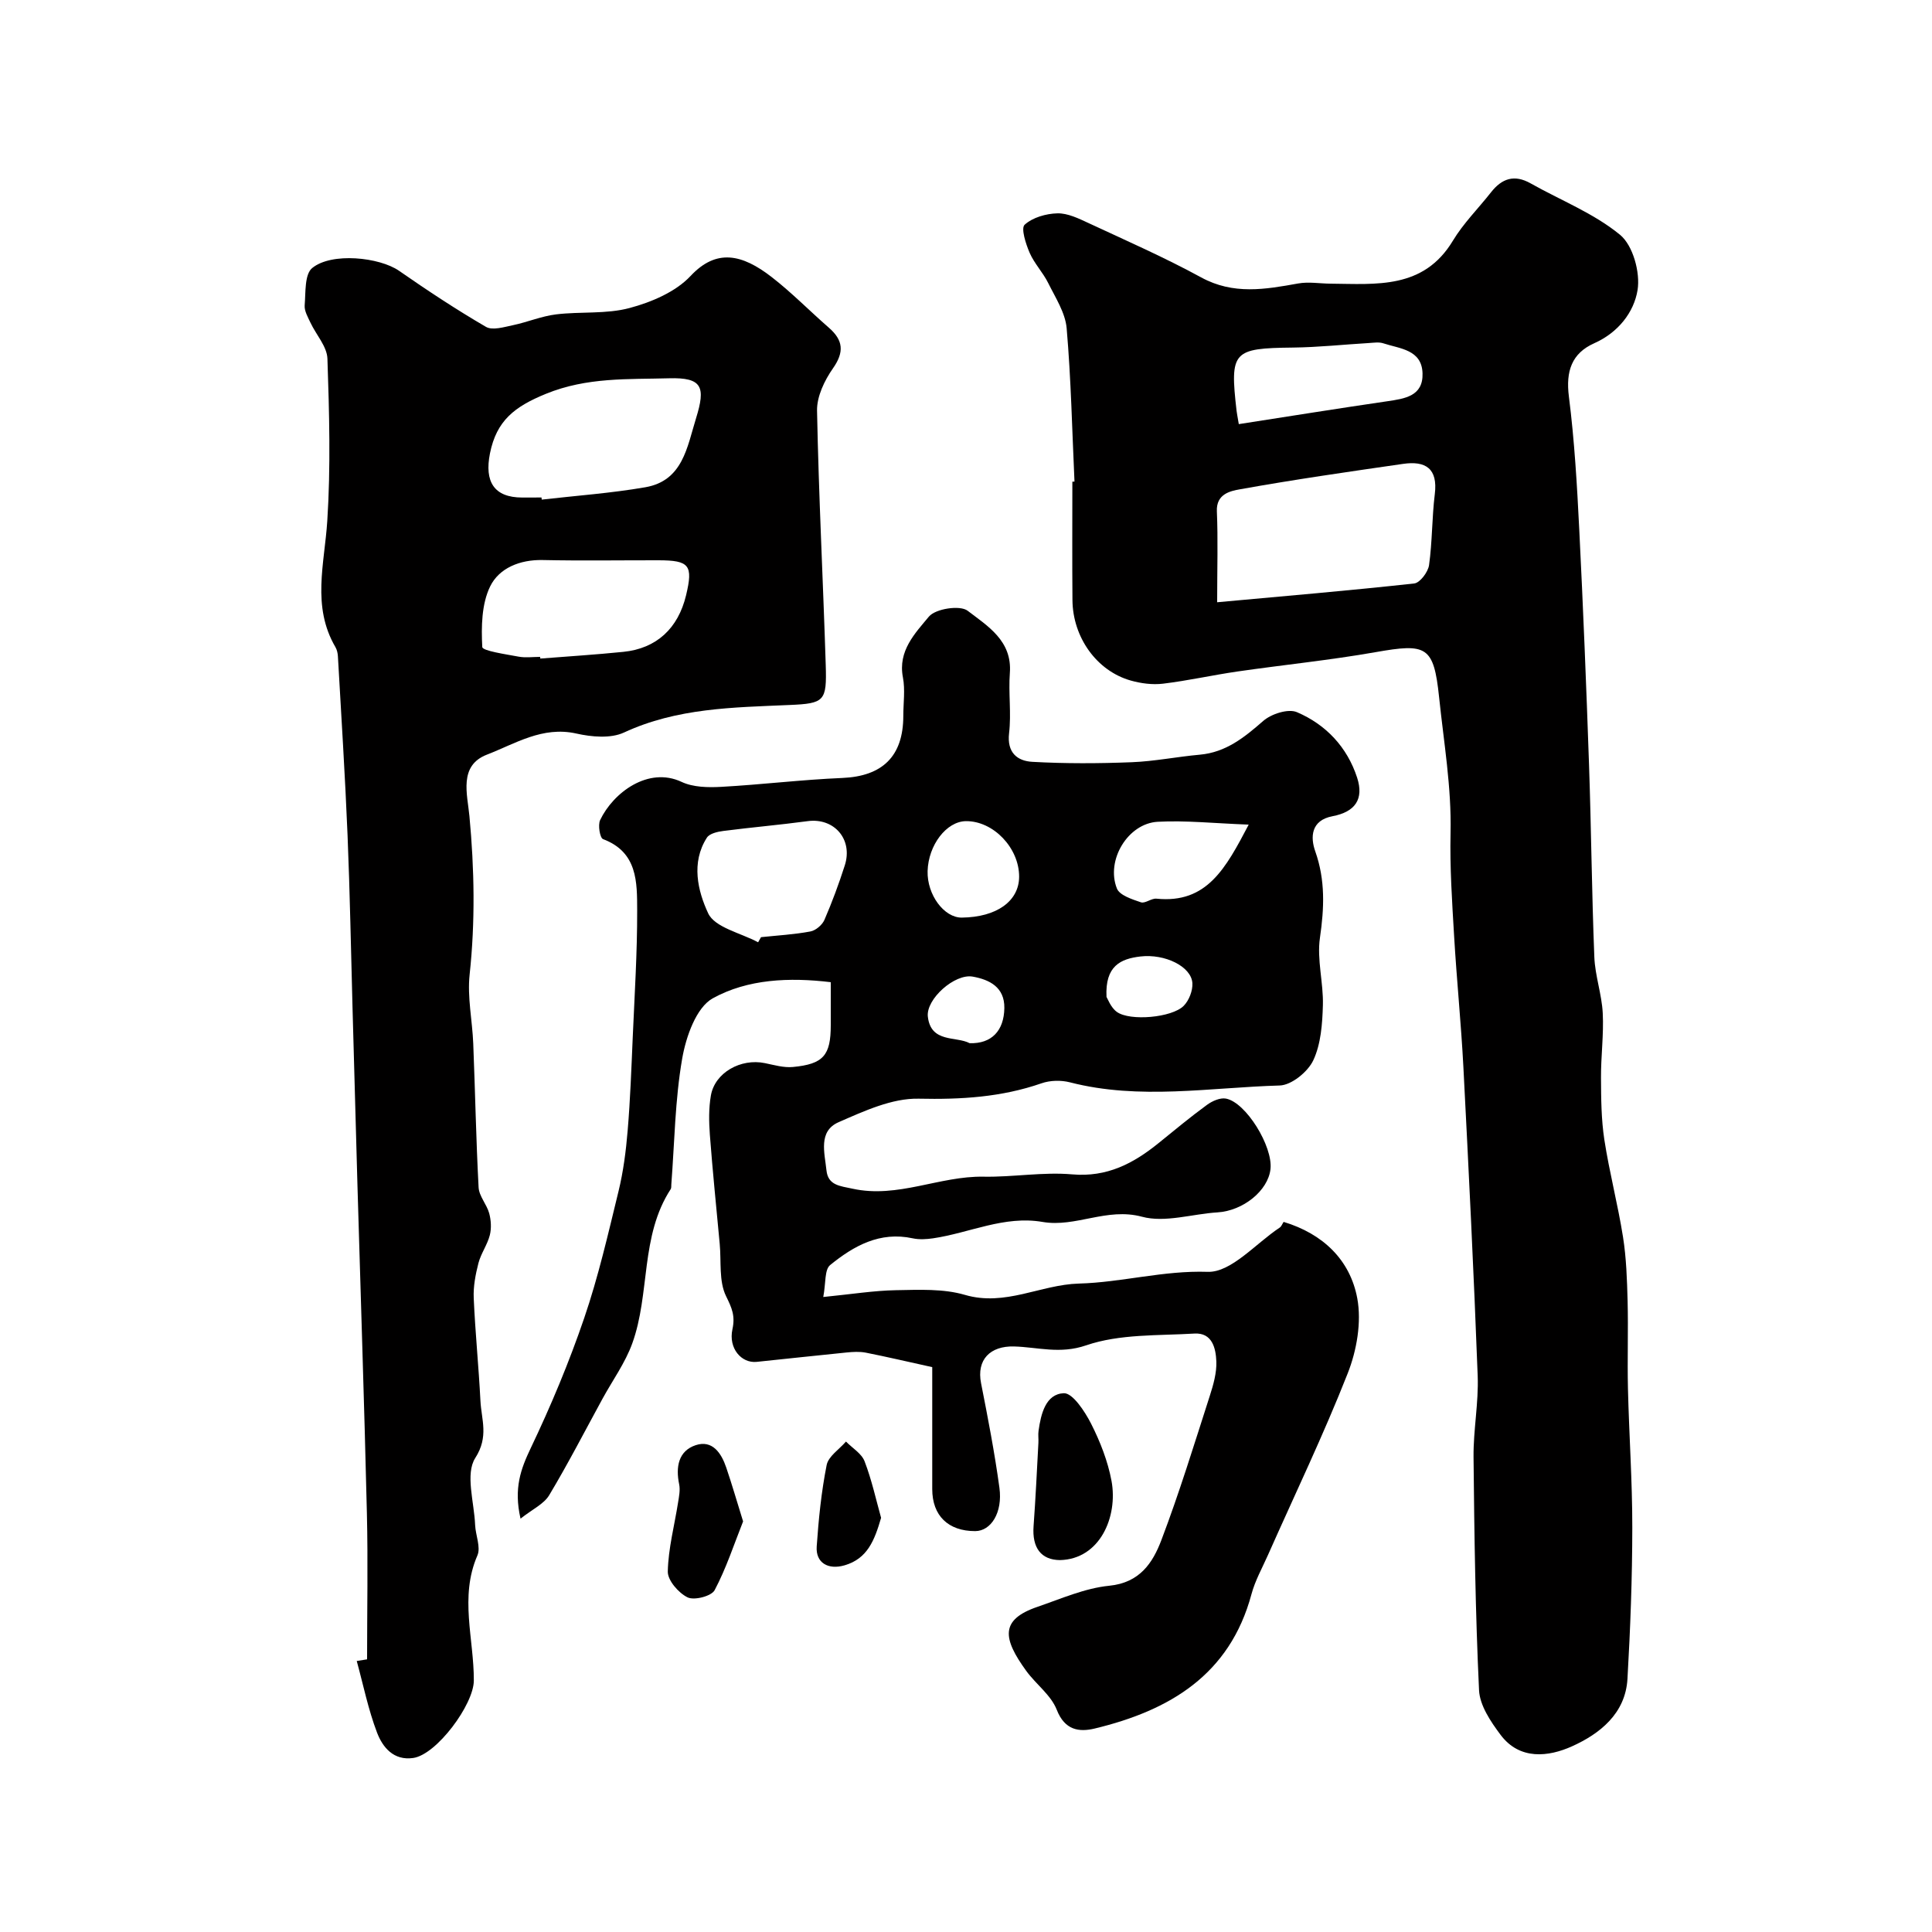
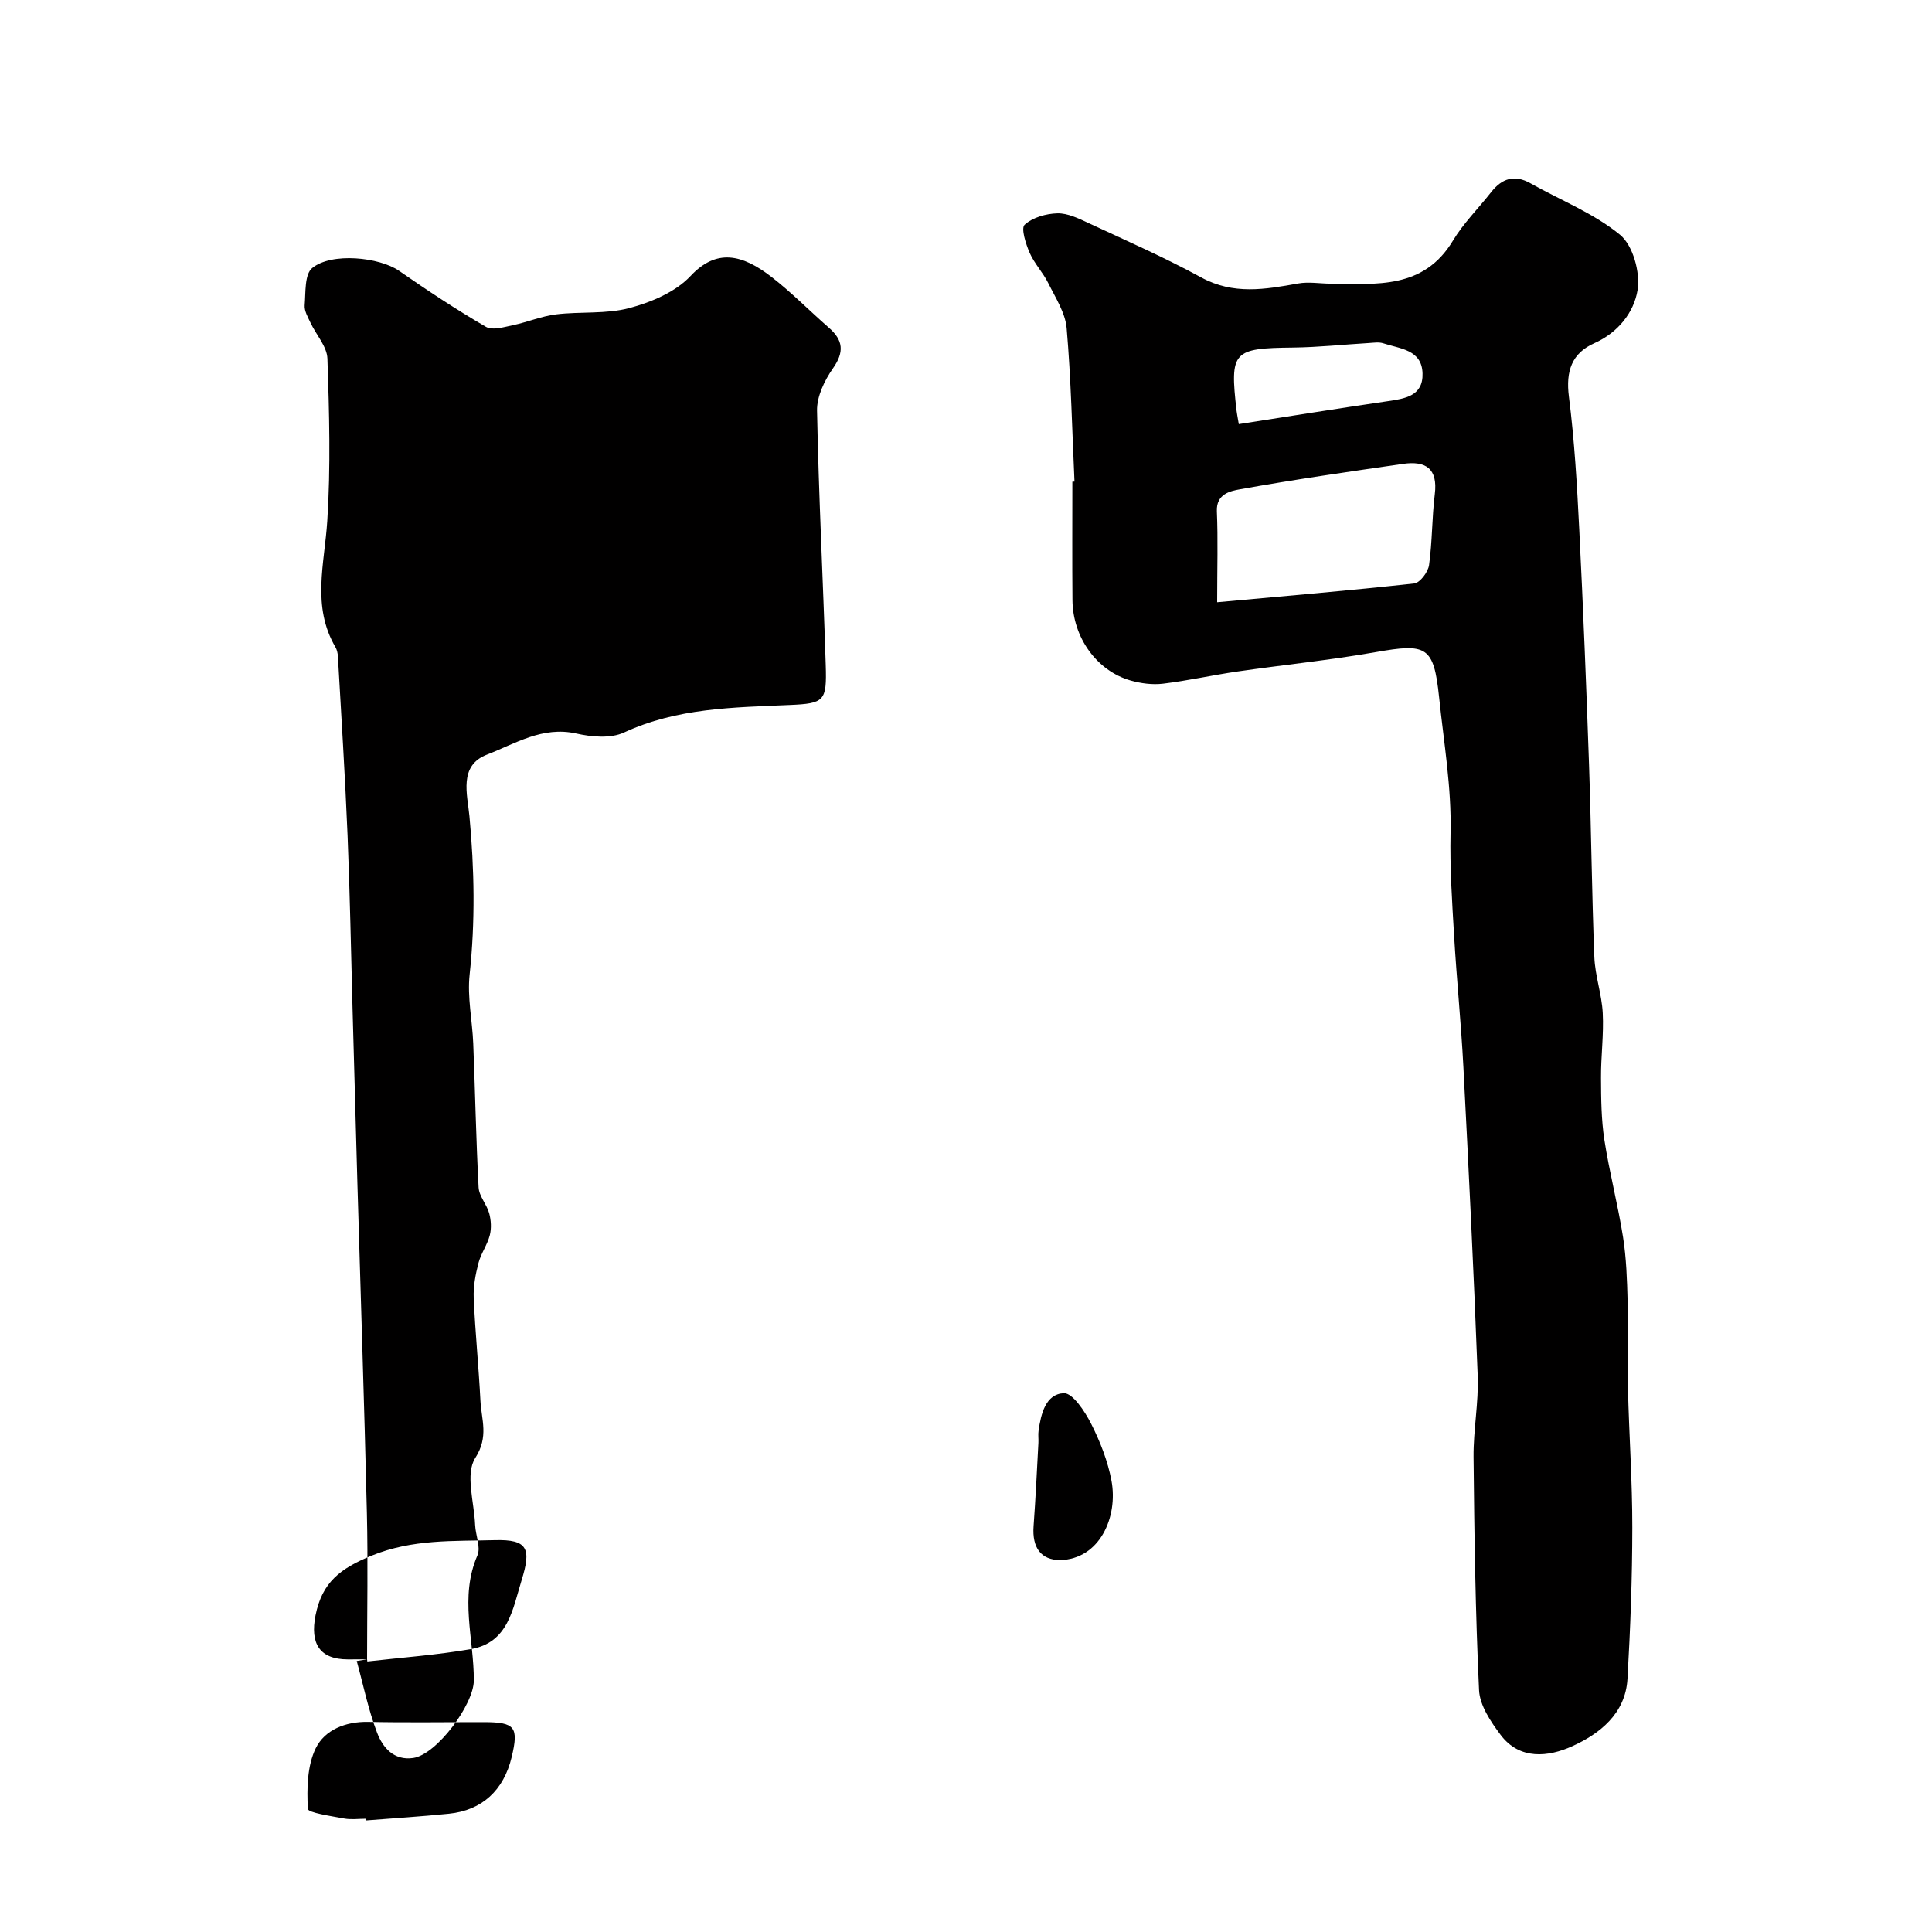
<svg xmlns="http://www.w3.org/2000/svg" enable-background="new 0 0 400 400" viewBox="0 0 400 400">
  <g fill="#010000">
-     <path d="m170.45 268.53c5.93-.59 10.5-1.33 15.08-1.41 4.76-.08 9.77-.34 14.24.97 8.36 2.45 15.67-2.12 23.58-2.34 8.9-.24 17.51-2.74 26.69-2.43 4.87.16 9.95-5.88 14.91-9.16.35-.23.52-.74.81-1.18 8.15 2.46 13.77 7.87 15.25 15.83.91 4.93-.11 10.79-1.99 15.55-5.01 12.73-10.96 25.1-16.51 37.61-1.19 2.68-2.66 5.29-3.41 8.1-4.49 16.7-16.96 24.07-32.44 27.8-3.24.78-6.21.37-7.87-3.88-1.19-3.05-4.32-5.29-6.34-8.08-4.82-6.66-5.47-10.56 2.34-13.23 4.9-1.68 9.82-3.87 14.88-4.37 6.31-.63 8.99-4.74 10.77-9.42 3.73-9.82 6.81-19.88 10.03-29.88.74-2.3 1.45-4.78 1.36-7.15-.11-2.71-.84-5.98-4.54-5.76-7.53.45-15.48.06-22.42 2.44-5.44 1.87-10.04.36-14.94.23-4.88-.13-7.79 2.7-6.81 7.62 1.42 7.19 2.81 14.39 3.8 21.64.7 5.15-1.75 8.96-5.01 8.97-5.6.01-8.9-3.2-8.9-8.7-.01-8.62 0-17.24 0-25.25-5-1.1-9.37-2.13-13.77-3-1.28-.25-2.67-.16-3.99-.03-6.2.61-12.39 1.31-18.59 1.94-3.17.32-5.87-2.81-5.02-6.74.61-2.79-.11-4.41-1.32-6.87-1.51-3.08-.97-7.16-1.31-10.81-.7-7.53-1.47-15.05-2.04-22.59-.2-2.7-.25-5.48.21-8.13.82-4.74 6.18-7.75 11.19-6.71 1.91.39 3.9.98 5.79.8 6.32-.6 7.84-2.41 7.84-8.65 0-2.83 0-5.65 0-8.91-8.58-1.03-17.2-.66-24.43 3.34-3.43 1.9-5.55 7.97-6.33 12.48-1.49 8.56-1.58 17.35-2.25 26.05-.03.33.03.73-.13.98-6.35 9.75-4.21 21.6-7.96 31.95-1.46 4.03-4.08 7.64-6.16 11.45-3.65 6.68-7.13 13.45-11.04 19.97-1.1 1.83-3.47 2.9-5.93 4.85-1.44-6.31.06-10.3 2.12-14.62 4.17-8.74 7.93-17.73 11.06-26.9 2.93-8.57 4.96-17.46 7.11-26.27 1-4.1 1.54-8.34 1.89-12.55.54-6.42.77-12.86 1.05-19.3.38-8.77.94-17.54.92-26.3-.02-5.81.11-12.05-7.07-14.75-.64-.24-1.09-2.9-.6-3.94 2.69-5.66 9.95-11.15 16.86-7.91 2.38 1.12 5.46 1.18 8.19 1.03 8.37-.46 16.71-1.49 25.08-1.84 8.3-.35 12.63-4.46 12.64-12.84 0-2.67.41-5.41-.08-7.98-1.07-5.51 2.53-9.15 5.38-12.59 1.36-1.64 6.45-2.42 8.02-1.21 4.11 3.15 9.24 6.2 8.74 12.87-.31 4.14.32 8.37-.16 12.48-.47 4.03 1.71 5.76 4.82 5.93 6.83.38 13.71.35 20.55.08 4.72-.18 9.4-1.14 14.12-1.56 5.42-.49 9.22-3.58 13.13-6.99 1.67-1.46 5.16-2.58 6.96-1.82 6.01 2.56 10.42 7.23 12.48 13.57 1.44 4.45-.41 7.09-5.1 7.98-4.49.85-4.6 4.36-3.57 7.27 2.11 5.98 1.86 11.74.97 17.9-.66 4.52.74 9.31.61 13.95-.11 3.86-.4 8.03-1.99 11.42-1.12 2.38-4.51 5.14-6.95 5.21-14.46.41-28.99 3.06-43.41-.65-1.85-.48-4.13-.43-5.92.2-8.29 2.88-16.66 3.37-25.43 3.18-5.5-.12-11.28 2.56-16.55 4.86-4.29 1.87-2.9 6.38-2.53 9.98.33 3.11 2.78 3.23 5.41 3.8 9.36 2.05 17.98-2.66 27.12-2.49 6.11.11 12.29-1.01 18.34-.48 7.23.63 12.69-2.26 17.91-6.49 3.31-2.68 6.59-5.41 10.03-7.92 1.07-.78 2.7-1.5 3.89-1.28 4.16.78 9.75 9.91 9.23 14.6-.5 4.48-5.67 8.63-10.96 8.96-5.25.32-10.86 2.19-15.65.9-7.29-1.96-13.69 2.26-20.57 1.08-7.94-1.37-15.12 2.28-22.68 3.39-1.38.2-2.87.29-4.22 0-6.79-1.47-12.2 1.56-17.08 5.53-1.19.95-.88 3.71-1.43 6.62zm-13.49-73.44c.2-.35.4-.71.6-1.06 3.41-.36 6.86-.55 10.22-1.18 1.1-.2 2.44-1.34 2.9-2.38 1.6-3.69 3-7.48 4.23-11.32 1.72-5.39-2.22-9.88-7.69-9.14-5.81.78-11.65 1.28-17.46 2.03-1.2.15-2.85.53-3.4 1.38-3.33 5.17-1.88 11.08.25 15.65 1.37 2.97 6.75 4.08 10.35 6.02zm101.57-24.36c-7.16-.27-13.02-.9-18.83-.59-6.17.33-10.78 7.95-8.46 13.81.56 1.42 3.15 2.24 4.97 2.86.88.3 2.18-.86 3.22-.75 10.47 1.06 14.35-6.31 19.1-15.33zm-47.53 10.8c.02-5.98-5.34-11.58-11.02-11.52-4.03.05-7.78 4.95-7.93 10.35-.13 4.87 3.4 9.66 7.09 9.62 7.2-.09 11.83-3.39 11.86-8.45zm18.09 24.87c.24.36.87 2.19 2.15 3.11 2.71 1.95 11.38 1.19 13.82-1.25 1.11-1.11 1.9-3.15 1.81-4.71-.21-3.44-5.68-6.12-10.77-5.52-4.07.48-7.33 1.94-7.01 8.37zm-28.34 9.58c4.54.15 7.12-2.57 7.19-7.28.06-4.33-3.09-5.88-6.54-6.5-3.73-.68-9.71 4.66-9.3 8.28.62 5.5 5.86 4.02 8.65 5.5z" />
    <path d="m222.46 99.71c-.49-10.59-.71-21.2-1.62-31.75-.28-3.21-2.32-6.33-3.82-9.36-1.08-2.18-2.87-4.03-3.84-6.25-.8-1.85-1.84-5.09-1.04-5.82 1.65-1.51 4.44-2.3 6.78-2.36 2.13-.05 4.4 1.06 6.44 2.01 7.82 3.64 15.75 7.12 23.32 11.25 6.68 3.65 13.26 2.49 20.09 1.26 2.16-.39 4.45.02 6.69.04 9.51.08 19.27 1.19 25.35-8.9 2.18-3.62 5.27-6.68 7.9-10.03 2.24-2.85 4.81-3.74 8.18-1.84 6.22 3.51 13.09 6.19 18.52 10.65 2.68 2.2 4.22 7.81 3.63 11.45-.75 4.59-4 8.79-8.96 11-4.68 2.08-5.92 5.81-5.26 11.02 1.16 9.14 1.69 18.37 2.15 27.58.81 16.19 1.46 32.4 2.02 48.6.46 13.29.57 26.59 1.1 39.88.15 3.88 1.54 7.71 1.74 11.6.23 4.46-.39 8.95-.36 13.42.02 4.27.05 8.59.69 12.79 1.04 6.76 2.8 13.41 3.87 20.17.69 4.37.83 8.85.95 13.28.15 6.02-.07 12.06.07 18.08.23 9.6.91 19.2.9 28.8-.01 10.43-.4 20.88-1 31.3-.41 7.22-5.76 11.4-11.49 13.98-4.82 2.17-10.82 2.92-14.79-2.39-2.03-2.71-4.3-6.07-4.45-9.23-.76-16.08-.98-32.19-1.14-48.29-.05-5.6 1.07-11.22.86-16.8-.8-21.31-1.86-42.61-2.96-63.91-.47-9.04-1.39-18.06-1.92-27.11-.42-7.11-.9-14.24-.74-21.35.22-9.49-1.4-18.78-2.37-28.13-1.11-10.62-2.6-11.19-13.14-9.33-9.49 1.67-19.1 2.63-28.64 4.01-5.15.75-10.24 1.9-15.39 2.52-2.17.26-4.54-.05-6.67-.65-7.04-1.99-12.01-8.93-12.07-16.67-.07-8.16-.02-16.33-.02-24.5.13-.01.29-.01.44-.02zm29.54 24.98c14.06-1.29 27.45-2.42 40.8-3.89 1.19-.13 2.87-2.37 3.07-3.8.68-4.86.59-9.83 1.19-14.7.66-5.32-1.92-6.93-6.56-6.26-11.29 1.63-22.58 3.25-33.81 5.27-1.93.35-4.91.93-4.75 4.56.25 5.79.06 11.6.06 18.82zm4.48-36.88c10.49-1.63 20.59-3.25 30.71-4.73 3.67-.54 7.48-1.06 7.33-5.79-.15-4.93-4.7-5.08-8.12-6.21-.9-.3-1.98-.12-2.97-.06-5.25.31-10.49.88-15.73.94-12.46.14-13.1.75-11.68 13.1.05.47.16.94.46 2.75z" />
-     <path d="m76 343.55c0-10.1.2-20.2-.04-30.29-.54-22.7-1.3-45.4-1.96-68.11-.35-12.13-.67-24.26-1.01-36.39-.33-11.93-.54-23.87-1.03-35.8-.51-12.37-1.3-24.73-2-37.09-.04-.64-.19-1.33-.5-1.87-4.96-8.46-2.27-17.27-1.7-26.15.72-11.16.41-22.41.03-33.6-.09-2.52-2.35-4.95-3.52-7.46-.53-1.14-1.28-2.41-1.19-3.57.22-2.67-.04-6.41 1.55-7.72 4.02-3.31 13.94-2.24 17.98.56 5.86 4.07 11.83 8.02 18 11.61 1.35.79 3.74.04 5.58-.34 3-.63 5.91-1.87 8.93-2.24 5.06-.62 10.39-.02 15.23-1.32 4.53-1.21 9.53-3.33 12.63-6.64 5.36-5.72 10.66-4.51 16.76.21 4.17 3.23 7.88 7.03 11.86 10.5 2.98 2.6 3.24 5.02.85 8.43-1.75 2.5-3.35 5.83-3.29 8.76.34 17.56 1.25 35.11 1.8 52.67.23 7.46-.23 7.95-7.49 8.26-11.67.51-23.29.6-34.28 5.7-2.76 1.28-6.71.92-9.87.21-7.01-1.57-12.65 2.11-18.51 4.37-5.89 2.27-4.04 8.24-3.62 12.73 1.03 10.97 1.22 21.84.04 32.82-.5 4.67.56 9.5.75 14.26.4 9.93.58 19.87 1.11 29.8.1 1.81 1.68 3.49 2.19 5.34.39 1.43.49 3.12.13 4.54-.51 1.99-1.83 3.78-2.35 5.77-.61 2.36-1.09 4.86-.98 7.27.31 7.1 1.03 14.17 1.39 21.27.2 3.9 1.77 7.39-1.07 11.82-2.11 3.29-.22 9.16-.03 13.88.09 2.12 1.21 4.59.47 6.3-3.74 8.61-.7 17.29-.74 25.91-.02 4.96-7.69 15.31-12.54 16.02-4.06.59-6.33-2.2-7.49-5.23-1.83-4.79-2.85-9.88-4.21-14.85.72-.12 1.43-.23 2.14-.34zm36.11-240.55c.02.15.03.29.05.44 7.15-.82 14.37-1.33 21.45-2.56 7.76-1.35 8.64-8.29 10.5-14.29 2-6.46 1.33-8.47-5.6-8.27-8.44.24-16.98-.26-25.49 3.22-6.48 2.65-10.22 5.53-11.58 12.34-1.16 5.84.83 9.12 6.67 9.13 1.34-.01 2.67-.01 4-.01zm-.28 33c.01.12.02.23.03.35 5.73-.45 11.47-.81 17.19-1.39 6.86-.69 11.35-4.84 13-11.74 1.48-6.2.69-7.21-5.71-7.22-8-.01-16 .12-23.99-.05-4.72-.1-9.02 1.67-10.87 5.46-1.78 3.65-1.85 8.36-1.63 12.55.04.8 4.86 1.49 7.51 1.99 1.44.27 2.97.05 4.47.05z" />
+     <path d="m76 343.55c0-10.1.2-20.2-.04-30.29-.54-22.7-1.3-45.4-1.96-68.11-.35-12.13-.67-24.26-1.01-36.39-.33-11.93-.54-23.87-1.03-35.8-.51-12.37-1.3-24.73-2-37.09-.04-.64-.19-1.33-.5-1.87-4.96-8.46-2.27-17.27-1.7-26.15.72-11.16.41-22.41.03-33.6-.09-2.52-2.35-4.95-3.52-7.46-.53-1.14-1.28-2.41-1.19-3.57.22-2.67-.04-6.41 1.55-7.72 4.02-3.31 13.94-2.24 17.98.56 5.86 4.07 11.83 8.02 18 11.61 1.35.79 3.74.04 5.58-.34 3-.63 5.91-1.87 8.93-2.24 5.06-.62 10.39-.02 15.23-1.32 4.53-1.21 9.53-3.33 12.63-6.64 5.36-5.72 10.66-4.51 16.76.21 4.17 3.23 7.88 7.03 11.86 10.5 2.98 2.6 3.24 5.02.85 8.43-1.75 2.5-3.35 5.83-3.29 8.76.34 17.56 1.25 35.11 1.8 52.67.23 7.46-.23 7.95-7.49 8.26-11.67.51-23.29.6-34.28 5.7-2.76 1.28-6.71.92-9.87.21-7.01-1.57-12.65 2.11-18.51 4.37-5.89 2.27-4.04 8.24-3.62 12.73 1.03 10.97 1.22 21.84.04 32.82-.5 4.67.56 9.5.75 14.26.4 9.93.58 19.87 1.11 29.8.1 1.81 1.68 3.49 2.19 5.34.39 1.43.49 3.12.13 4.54-.51 1.99-1.83 3.78-2.35 5.77-.61 2.36-1.09 4.86-.98 7.27.31 7.1 1.03 14.17 1.39 21.27.2 3.9 1.77 7.39-1.07 11.82-2.11 3.29-.22 9.16-.03 13.88.09 2.12 1.21 4.59.47 6.3-3.74 8.61-.7 17.29-.74 25.91-.02 4.96-7.69 15.31-12.54 16.02-4.06.59-6.33-2.2-7.49-5.23-1.83-4.79-2.85-9.88-4.21-14.85.72-.12 1.43-.23 2.14-.34zc.02.15.03.29.05.44 7.15-.82 14.37-1.33 21.45-2.56 7.76-1.35 8.64-8.29 10.5-14.29 2-6.46 1.33-8.47-5.6-8.27-8.44.24-16.98-.26-25.49 3.22-6.48 2.65-10.22 5.53-11.58 12.34-1.16 5.84.83 9.12 6.67 9.13 1.34-.01 2.67-.01 4-.01zm-.28 33c.01.12.02.23.03.35 5.73-.45 11.47-.81 17.19-1.39 6.86-.69 11.35-4.84 13-11.74 1.48-6.2.69-7.21-5.71-7.22-8-.01-16 .12-23.99-.05-4.72-.1-9.02 1.67-10.87 5.46-1.78 3.65-1.85 8.36-1.63 12.55.04.8 4.86 1.49 7.51 1.99 1.44.27 2.97.05 4.47.05z" />
    <path d="m219.45 323c-3.92-.04-5.79-2.56-5.46-7.03.42-5.74.69-11.49 1-17.24.05-.83-.09-1.68.03-2.49.49-3.51 1.48-7.63 5.23-7.79 1.82-.08 4.35 3.76 5.64 6.29 1.89 3.73 3.48 7.79 4.24 11.88 1.36 7.41-2.4 16.2-10.68 16.38z" />
-     <path d="m153.85 314.99c-1.9 4.79-3.5 9.73-5.9 14.25-.66 1.23-4.21 2.15-5.59 1.48-1.87-.91-4.14-3.52-4.1-5.35.1-4.78 1.38-9.54 2.13-14.31.2-1.24.47-2.58.22-3.77-.74-3.57-.15-6.89 3.42-8.08 3.46-1.15 5.32 1.64 6.33 4.63 1.19 3.5 2.22 7.06 3.49 11.15z" />
-     <path d="m182.42 314.25c-1.36 4.66-2.82 8.45-7.55 9.83-3.41.99-6.01-.5-5.78-3.9.39-5.65.96-11.32 2.06-16.86.36-1.81 2.61-3.25 4-4.86 1.32 1.35 3.23 2.47 3.85 4.08 1.49 3.88 2.38 7.99 3.42 11.71z" />
  </g>
</svg>